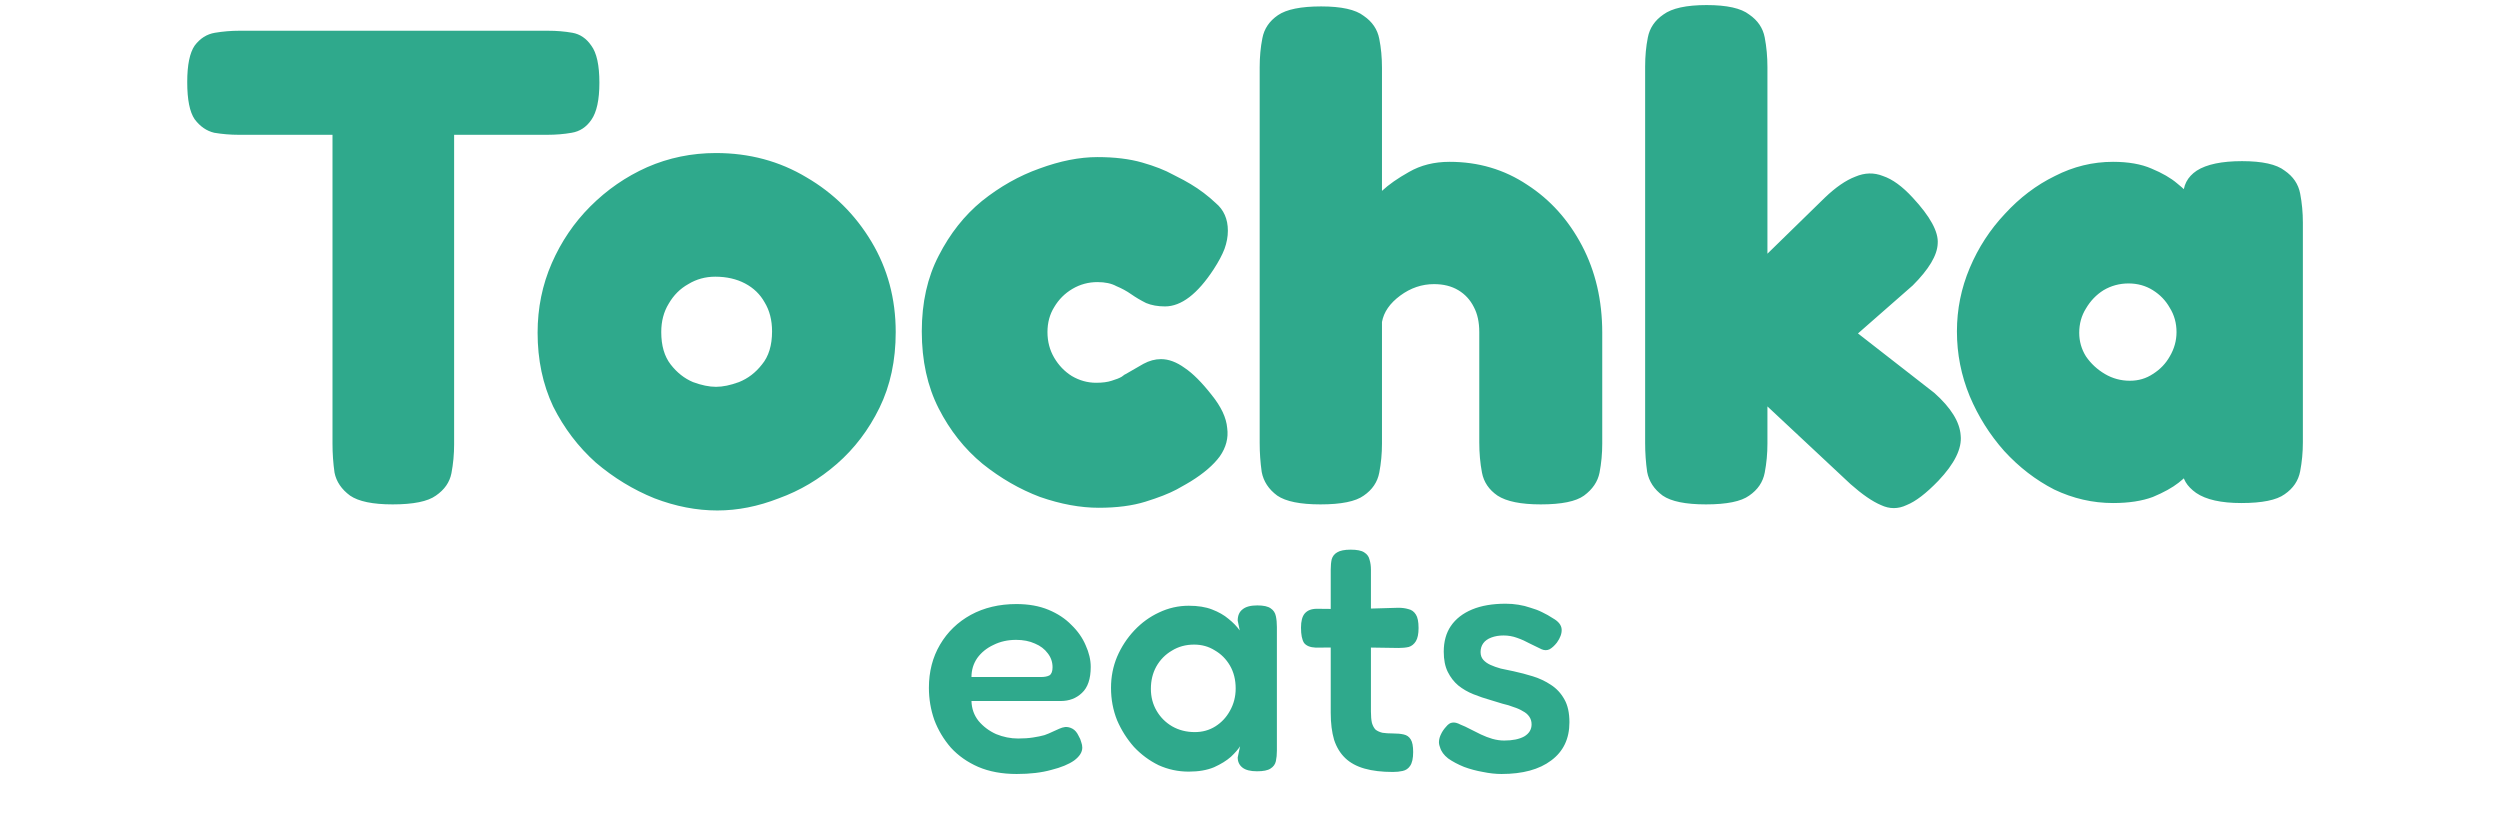
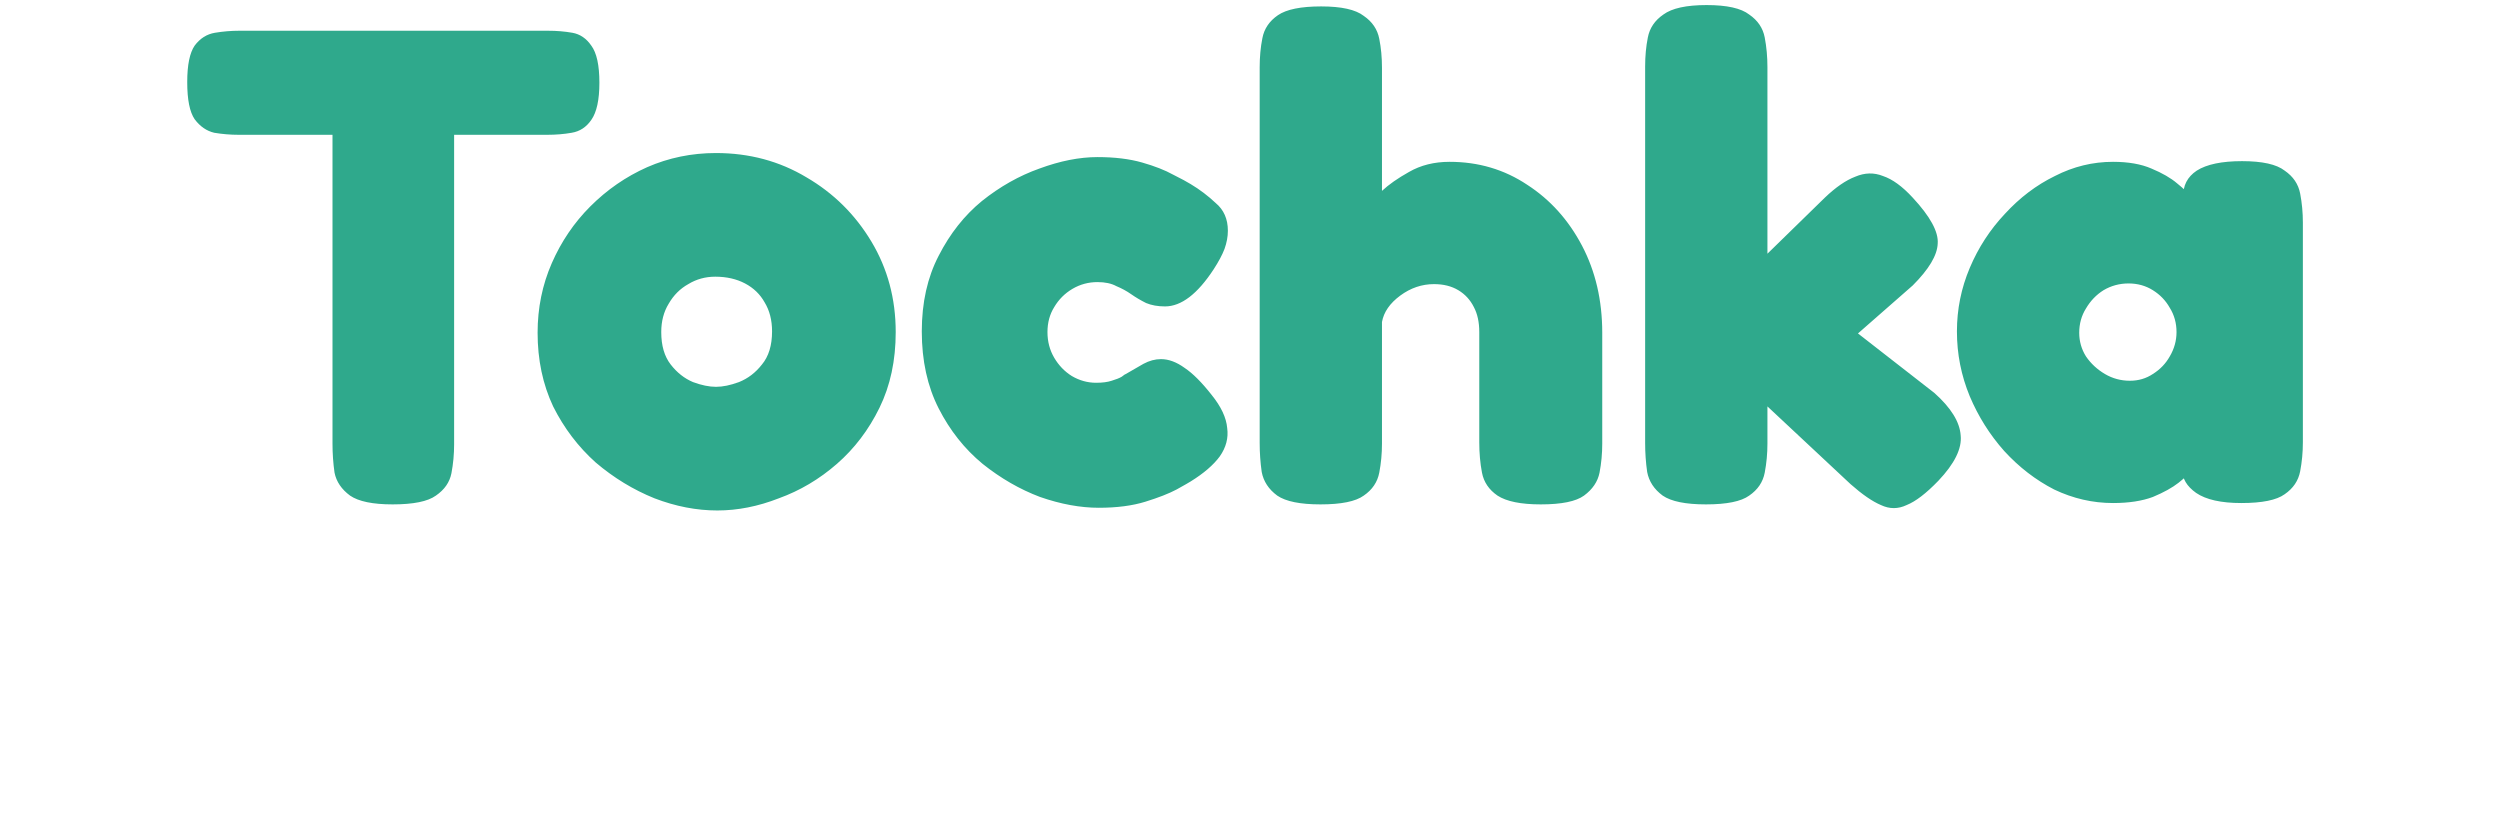
<svg xmlns="http://www.w3.org/2000/svg" width="148" height="49" viewBox="0 0 148 49" fill="none">
  <path d="M32.444 1.82C32.951 1.82 33.431 1.86 33.884 1.94C34.338 2.02 34.711 2.273 35.004 2.7C35.324 3.127 35.484 3.86 35.484 4.9C35.484 5.913 35.324 6.647 35.004 7.1C34.711 7.527 34.324 7.78 33.844 7.86C33.391 7.94 32.911 7.98 32.404 7.98H26.884V26.3C26.884 26.887 26.831 27.46 26.724 28.02C26.618 28.553 26.311 28.993 25.804 29.34C25.324 29.687 24.471 29.86 23.244 29.86C22.071 29.86 21.231 29.687 20.724 29.34C20.218 28.967 19.911 28.513 19.804 27.98C19.724 27.42 19.684 26.847 19.684 26.26V7.98H14.124C13.644 7.98 13.164 7.94 12.684 7.86C12.231 7.753 11.844 7.487 11.524 7.06C11.231 6.633 11.084 5.9 11.084 4.86C11.084 3.847 11.231 3.127 11.524 2.7C11.844 2.273 12.244 2.02 12.724 1.94C13.204 1.86 13.684 1.82 14.164 1.82H32.444ZM42.466 30.22C41.239 30.22 39.999 29.98 38.746 29.5C37.492 28.993 36.332 28.287 35.266 27.38C34.226 26.447 33.386 25.34 32.746 24.06C32.132 22.753 31.826 21.3 31.826 19.7C31.826 18.233 32.106 16.86 32.666 15.58C33.226 14.3 33.986 13.18 34.946 12.22C35.932 11.233 37.052 10.46 38.306 9.9C39.586 9.34 40.946 9.06 42.386 9.06C44.359 9.06 46.146 9.54 47.746 10.5C49.346 11.433 50.626 12.7 51.586 14.3C52.546 15.9 53.026 17.687 53.026 19.66C53.026 21.34 52.706 22.833 52.066 24.14C51.426 25.447 50.586 26.553 49.546 27.46C48.506 28.367 47.359 29.047 46.106 29.5C44.879 29.98 43.666 30.22 42.466 30.22ZM42.386 22.9C42.786 22.9 43.239 22.807 43.746 22.62C44.279 22.407 44.732 22.06 45.106 21.58C45.506 21.1 45.706 20.447 45.706 19.62C45.706 18.953 45.559 18.38 45.266 17.9C44.999 17.42 44.612 17.047 44.106 16.78C43.599 16.513 43.012 16.38 42.346 16.38C41.759 16.38 41.226 16.527 40.746 16.82C40.266 17.087 39.879 17.473 39.586 17.98C39.292 18.46 39.146 19.02 39.146 19.66C39.146 20.46 39.332 21.1 39.706 21.58C40.079 22.06 40.519 22.407 41.026 22.62C41.532 22.807 41.986 22.9 42.386 22.9ZM65.05 30.06C63.957 30.06 62.797 29.847 61.57 29.42C60.37 28.967 59.237 28.313 58.17 27.46C57.104 26.58 56.237 25.487 55.57 24.18C54.904 22.873 54.57 21.353 54.57 19.62C54.57 17.913 54.904 16.42 55.57 15.14C56.237 13.833 57.09 12.753 58.13 11.9C59.197 11.047 60.33 10.407 61.53 9.98C62.757 9.527 63.904 9.3 64.97 9.3C65.984 9.3 66.864 9.407 67.61 9.62C68.357 9.833 68.97 10.073 69.45 10.34C69.93 10.58 70.277 10.767 70.49 10.9C71.024 11.22 71.517 11.593 71.97 12.02C72.45 12.42 72.69 12.967 72.69 13.66C72.69 14.007 72.624 14.367 72.49 14.74C72.357 15.087 72.144 15.487 71.85 15.94C70.89 17.407 69.93 18.14 68.97 18.14C68.544 18.14 68.17 18.073 67.85 17.94C67.53 17.78 67.237 17.607 66.97 17.42C66.704 17.233 66.41 17.073 66.09 16.94C65.797 16.78 65.424 16.7 64.97 16.7C64.437 16.7 63.944 16.833 63.49 17.1C63.037 17.367 62.677 17.727 62.41 18.18C62.144 18.607 62.01 19.1 62.01 19.66C62.01 20.22 62.144 20.727 62.41 21.18C62.677 21.633 63.024 21.993 63.45 22.26C63.904 22.527 64.384 22.66 64.89 22.66C65.264 22.66 65.57 22.62 65.81 22.54C66.077 22.46 66.277 22.38 66.41 22.3C66.544 22.193 66.624 22.14 66.65 22.14C67.024 21.927 67.37 21.727 67.69 21.54C68.037 21.353 68.384 21.26 68.73 21.26C69.184 21.26 69.65 21.433 70.13 21.78C70.61 22.1 71.144 22.633 71.73 23.38C72.29 24.073 72.597 24.727 72.65 25.34C72.73 25.927 72.584 26.487 72.21 27.02C71.837 27.527 71.264 28.02 70.49 28.5C70.41 28.553 70.13 28.713 69.65 28.98C69.197 29.22 68.584 29.46 67.81 29.7C67.037 29.94 66.117 30.06 65.05 30.06ZM78.173 29.86C76.973 29.86 76.12 29.687 75.613 29.34C75.106 28.967 74.8 28.5 74.693 27.94C74.613 27.38 74.573 26.807 74.573 26.22V3.98C74.573 3.367 74.626 2.793 74.733 2.26C74.84 1.7 75.147 1.247 75.653 0.9C76.16 0.553 77.013 0.38 78.213 0.38C79.413 0.38 80.253 0.567 80.733 0.94C81.24 1.287 81.546 1.74 81.653 2.3C81.76 2.833 81.813 3.407 81.813 4.02V11.3C82.213 10.927 82.746 10.553 83.413 10.18C84.106 9.78 84.906 9.58 85.813 9.58C87.52 9.58 89.053 10.033 90.413 10.94C91.773 11.82 92.853 13.02 93.653 14.54C94.453 16.06 94.853 17.78 94.853 19.7V26.26C94.853 26.847 94.8 27.42 94.693 27.98C94.587 28.513 94.28 28.967 93.773 29.34C93.293 29.687 92.44 29.86 91.213 29.86C90.04 29.86 89.186 29.687 88.653 29.34C88.147 28.993 87.84 28.54 87.733 27.98C87.626 27.42 87.573 26.82 87.573 26.18V19.66C87.573 19.073 87.466 18.58 87.253 18.18C87.04 17.753 86.733 17.42 86.333 17.18C85.933 16.94 85.453 16.82 84.893 16.82C84.173 16.82 83.507 17.047 82.893 17.5C82.28 17.953 81.92 18.473 81.813 19.06V26.26C81.813 26.847 81.76 27.42 81.653 27.98C81.546 28.54 81.24 28.993 80.733 29.34C80.253 29.687 79.4 29.86 78.173 29.86ZM114.512 23.26C115.499 24.14 116.019 24.98 116.072 25.78C116.152 26.553 115.712 27.447 114.752 28.46C114.032 29.207 113.406 29.687 112.872 29.9C112.366 30.14 111.859 30.14 111.352 29.9C110.846 29.687 110.246 29.273 109.552 28.66L104.632 24.06V26.26C104.632 26.847 104.579 27.42 104.472 27.98C104.366 28.54 104.059 28.993 103.552 29.34C103.072 29.687 102.219 29.86 100.992 29.86C99.792 29.86 98.939 29.687 98.432 29.34C97.925 28.967 97.619 28.5 97.512 27.94C97.432 27.38 97.392 26.807 97.392 26.22V3.94C97.392 3.327 97.445 2.753 97.552 2.22C97.659 1.66 97.966 1.207 98.472 0.86C98.979 0.487 99.832 0.3 101.032 0.3C102.232 0.3 103.072 0.487 103.552 0.86C104.059 1.207 104.366 1.66 104.472 2.22C104.579 2.78 104.632 3.367 104.632 3.98V15.02L108.032 11.7C108.672 11.087 109.272 10.673 109.832 10.46C110.392 10.22 110.939 10.207 111.472 10.42C112.032 10.607 112.619 11.033 113.232 11.7C114.272 12.82 114.766 13.727 114.712 14.42C114.686 15.113 114.192 15.94 113.232 16.9L109.992 19.74L114.512 23.26ZM132.69 29.78C131.49 29.78 130.597 29.58 130.01 29.18C129.45 28.78 129.183 28.327 129.21 27.82H129.77C129.637 28.007 129.37 28.26 128.97 28.58C128.597 28.873 128.09 29.153 127.45 29.42C126.81 29.66 126.023 29.78 125.09 29.78C123.89 29.78 122.73 29.513 121.61 28.98C120.517 28.42 119.53 27.66 118.65 26.7C117.797 25.74 117.117 24.66 116.61 23.46C116.103 22.233 115.85 20.953 115.85 19.62C115.85 18.313 116.103 17.06 116.61 15.86C117.117 14.66 117.81 13.593 118.69 12.66C119.57 11.7 120.557 10.953 121.65 10.42C122.743 9.86 123.89 9.58 125.09 9.58C125.997 9.58 126.757 9.713 127.37 9.98C128.01 10.247 128.517 10.54 128.89 10.86C129.29 11.18 129.557 11.447 129.69 11.66H129.25C129.223 10.993 129.49 10.473 130.05 10.1C130.637 9.727 131.53 9.54 132.73 9.54C133.93 9.54 134.77 9.727 135.25 10.1C135.757 10.447 136.063 10.9 136.17 11.46C136.277 12.02 136.33 12.593 136.33 13.18V26.18C136.33 26.767 136.277 27.34 136.17 27.9C136.063 28.46 135.757 28.913 135.25 29.26C134.77 29.607 133.917 29.78 132.69 29.78ZM126.09 22.54C126.597 22.54 127.05 22.407 127.45 22.14C127.877 21.873 128.21 21.527 128.45 21.1C128.717 20.647 128.85 20.167 128.85 19.66C128.85 19.127 128.717 18.647 128.45 18.22C128.21 17.793 127.877 17.447 127.45 17.18C127.023 16.913 126.543 16.78 126.01 16.78C125.477 16.78 124.983 16.913 124.53 17.18C124.103 17.447 123.757 17.807 123.49 18.26C123.223 18.687 123.09 19.167 123.09 19.7C123.09 20.207 123.223 20.673 123.49 21.1C123.783 21.527 124.157 21.873 124.61 22.14C125.063 22.407 125.557 22.54 126.09 22.54Z" fill="#2FA98C" />
-   <path d="M60.191 45.82C59.324 45.82 58.564 45.68 57.911 45.4C57.271 45.12 56.731 44.74 56.291 44.26C55.864 43.767 55.537 43.22 55.311 42.62C55.097 42.007 54.991 41.373 54.991 40.72C54.991 39.76 55.211 38.907 55.651 38.16C56.091 37.413 56.697 36.827 57.471 36.4C58.257 35.973 59.157 35.76 60.171 35.76C60.891 35.76 61.524 35.873 62.071 36.1C62.617 36.327 63.071 36.627 63.431 37C63.804 37.36 64.084 37.76 64.271 38.2C64.471 38.64 64.571 39.067 64.571 39.48C64.571 40.187 64.397 40.7 64.051 41.02C63.717 41.34 63.297 41.5 62.791 41.5H57.511C57.524 41.953 57.664 42.347 57.931 42.68C58.211 43.013 58.557 43.273 58.971 43.46C59.397 43.633 59.831 43.72 60.271 43.72C60.604 43.72 60.897 43.7 61.151 43.66C61.417 43.62 61.644 43.573 61.831 43.52C62.017 43.453 62.177 43.387 62.311 43.32C62.457 43.253 62.591 43.193 62.711 43.14C62.831 43.087 62.944 43.053 63.051 43.04C63.197 43.027 63.344 43.06 63.491 43.14C63.637 43.22 63.757 43.36 63.851 43.56C63.931 43.693 63.984 43.82 64.011 43.94C64.051 44.047 64.071 44.153 64.071 44.26C64.071 44.527 63.911 44.78 63.591 45.02C63.271 45.247 62.817 45.433 62.231 45.58C61.657 45.74 60.977 45.82 60.191 45.82ZM57.511 40.08H61.611C61.837 40.08 62.011 40.047 62.131 39.98C62.251 39.9 62.311 39.74 62.311 39.5C62.311 39.193 62.217 38.92 62.031 38.68C61.844 38.427 61.591 38.233 61.271 38.1C60.951 37.953 60.577 37.88 60.151 37.88C59.657 37.88 59.211 37.98 58.811 38.18C58.411 38.367 58.091 38.627 57.851 38.96C57.624 39.293 57.511 39.667 57.511 40.08ZM74.412 45.66C74.025 45.66 73.739 45.587 73.552 45.44C73.365 45.293 73.272 45.093 73.272 44.84L73.412 44.18C73.305 44.353 73.125 44.56 72.872 44.8C72.618 45.027 72.285 45.233 71.872 45.42C71.459 45.593 70.959 45.68 70.372 45.68C69.745 45.68 69.152 45.553 68.592 45.3C68.045 45.033 67.558 44.673 67.132 44.22C66.719 43.753 66.385 43.227 66.132 42.64C65.892 42.04 65.772 41.4 65.772 40.72C65.772 40.067 65.892 39.453 66.132 38.88C66.385 38.293 66.725 37.773 67.152 37.32C67.579 36.867 68.065 36.513 68.612 36.26C69.172 35.993 69.758 35.86 70.372 35.86C70.918 35.86 71.379 35.933 71.752 36.08C72.138 36.227 72.465 36.413 72.732 36.64C72.999 36.853 73.219 37.08 73.392 37.32L73.272 36.74C73.272 36.447 73.365 36.227 73.552 36.08C73.739 35.92 74.032 35.84 74.432 35.84C74.805 35.84 75.072 35.9 75.232 36.02C75.392 36.127 75.492 36.28 75.532 36.48C75.572 36.667 75.592 36.88 75.592 37.12V44.44C75.592 44.667 75.572 44.873 75.532 45.06C75.492 45.247 75.385 45.393 75.212 45.5C75.052 45.607 74.785 45.66 74.412 45.66ZM70.732 43.34C71.185 43.34 71.592 43.227 71.952 43C72.312 42.773 72.599 42.467 72.812 42.08C73.038 41.68 73.152 41.24 73.152 40.76C73.152 40.24 73.038 39.787 72.812 39.4C72.585 39.013 72.285 38.713 71.912 38.5C71.552 38.273 71.145 38.16 70.692 38.16C70.198 38.16 69.758 38.28 69.372 38.52C68.985 38.747 68.678 39.06 68.452 39.46C68.239 39.847 68.132 40.287 68.132 40.78C68.132 41.26 68.245 41.693 68.472 42.08C68.698 42.467 69.005 42.773 69.392 43C69.792 43.227 70.239 43.34 70.732 43.34ZM82.459 45.7C81.805 45.7 81.245 45.633 80.779 45.5C80.312 45.367 79.932 45.16 79.639 44.88C79.345 44.6 79.125 44.24 78.979 43.8C78.845 43.347 78.779 42.813 78.779 42.2V33.72C78.779 33.48 78.799 33.273 78.839 33.1C78.892 32.927 78.999 32.793 79.159 32.7C79.332 32.593 79.599 32.54 79.959 32.54C80.332 32.54 80.599 32.593 80.759 32.7C80.932 32.807 81.039 32.953 81.079 33.14C81.132 33.313 81.159 33.507 81.159 33.72V42.12C81.159 42.4 81.179 42.627 81.219 42.8C81.272 42.973 81.345 43.107 81.439 43.2C81.545 43.28 81.679 43.34 81.839 43.38C82.012 43.407 82.219 43.42 82.459 43.42C82.712 43.42 82.925 43.44 83.099 43.48C83.285 43.52 83.425 43.62 83.519 43.78C83.612 43.927 83.659 44.173 83.659 44.52C83.659 44.893 83.599 45.167 83.479 45.34C83.372 45.5 83.225 45.6 83.039 45.64C82.865 45.68 82.672 45.7 82.459 45.7ZM77.959 36.04L80.019 36.06L82.779 35.98C83.005 35.98 83.205 36.007 83.379 36.06C83.565 36.1 83.712 36.207 83.819 36.38C83.925 36.54 83.979 36.807 83.979 37.18C83.979 37.527 83.925 37.787 83.819 37.96C83.712 38.133 83.572 38.247 83.399 38.3C83.225 38.34 83.025 38.36 82.799 38.36L80.119 38.32L77.899 38.34C77.565 38.327 77.332 38.233 77.199 38.06C77.079 37.873 77.019 37.573 77.019 37.16C77.019 36.773 77.092 36.493 77.239 36.32C77.399 36.133 77.639 36.04 77.959 36.04ZM88.89 45.82C88.543 45.82 88.176 45.78 87.79 45.7C87.403 45.633 87.03 45.533 86.67 45.4C86.31 45.253 85.996 45.087 85.73 44.9C85.476 44.7 85.316 44.48 85.25 44.24C85.196 44.107 85.176 43.98 85.19 43.86C85.203 43.727 85.243 43.593 85.31 43.46C85.376 43.313 85.476 43.167 85.61 43.02C85.73 42.873 85.85 42.793 85.97 42.78C86.103 42.753 86.27 42.793 86.47 42.9C86.643 42.967 86.83 43.053 87.03 43.16C87.243 43.267 87.456 43.373 87.67 43.48C87.896 43.587 88.123 43.673 88.35 43.74C88.59 43.807 88.823 43.84 89.05 43.84C89.543 43.84 89.936 43.76 90.23 43.6C90.523 43.427 90.67 43.187 90.67 42.88C90.67 42.707 90.623 42.553 90.53 42.42C90.436 42.287 90.31 42.18 90.15 42.1C90.003 42.007 89.823 41.927 89.61 41.86C89.41 41.78 89.19 41.713 88.95 41.66C88.723 41.593 88.483 41.52 88.23 41.44C87.896 41.347 87.563 41.233 87.23 41.1C86.896 40.967 86.596 40.793 86.33 40.58C86.076 40.367 85.87 40.1 85.71 39.78C85.55 39.46 85.47 39.06 85.47 38.58C85.47 37.98 85.61 37.473 85.89 37.06C86.183 36.633 86.603 36.307 87.15 36.08C87.696 35.853 88.356 35.74 89.13 35.74C89.396 35.74 89.65 35.76 89.89 35.8C90.143 35.84 90.383 35.9 90.61 35.98C90.85 36.047 91.076 36.133 91.29 36.24C91.516 36.347 91.73 36.467 91.93 36.6C92.263 36.787 92.436 37.007 92.45 37.26C92.463 37.5 92.37 37.76 92.17 38.04C92.023 38.227 91.876 38.36 91.73 38.44C91.583 38.507 91.43 38.507 91.27 38.44C91.056 38.333 90.823 38.22 90.57 38.1C90.33 37.967 90.076 37.853 89.81 37.76C89.556 37.667 89.29 37.62 89.01 37.62C88.743 37.62 88.503 37.66 88.29 37.74C88.076 37.82 87.916 37.933 87.81 38.08C87.703 38.227 87.65 38.4 87.65 38.6C87.65 38.787 87.703 38.94 87.81 39.06C87.916 39.18 88.056 39.28 88.23 39.36C88.403 39.44 88.61 39.513 88.85 39.58C89.09 39.633 89.343 39.687 89.61 39.74C89.983 39.82 90.363 39.92 90.75 40.04C91.136 40.16 91.49 40.327 91.81 40.54C92.143 40.753 92.41 41.04 92.61 41.4C92.81 41.747 92.91 42.2 92.91 42.76C92.91 43.733 92.55 44.487 91.83 45.02C91.123 45.553 90.143 45.82 88.89 45.82Z" fill="#2FA98C" />
</svg>